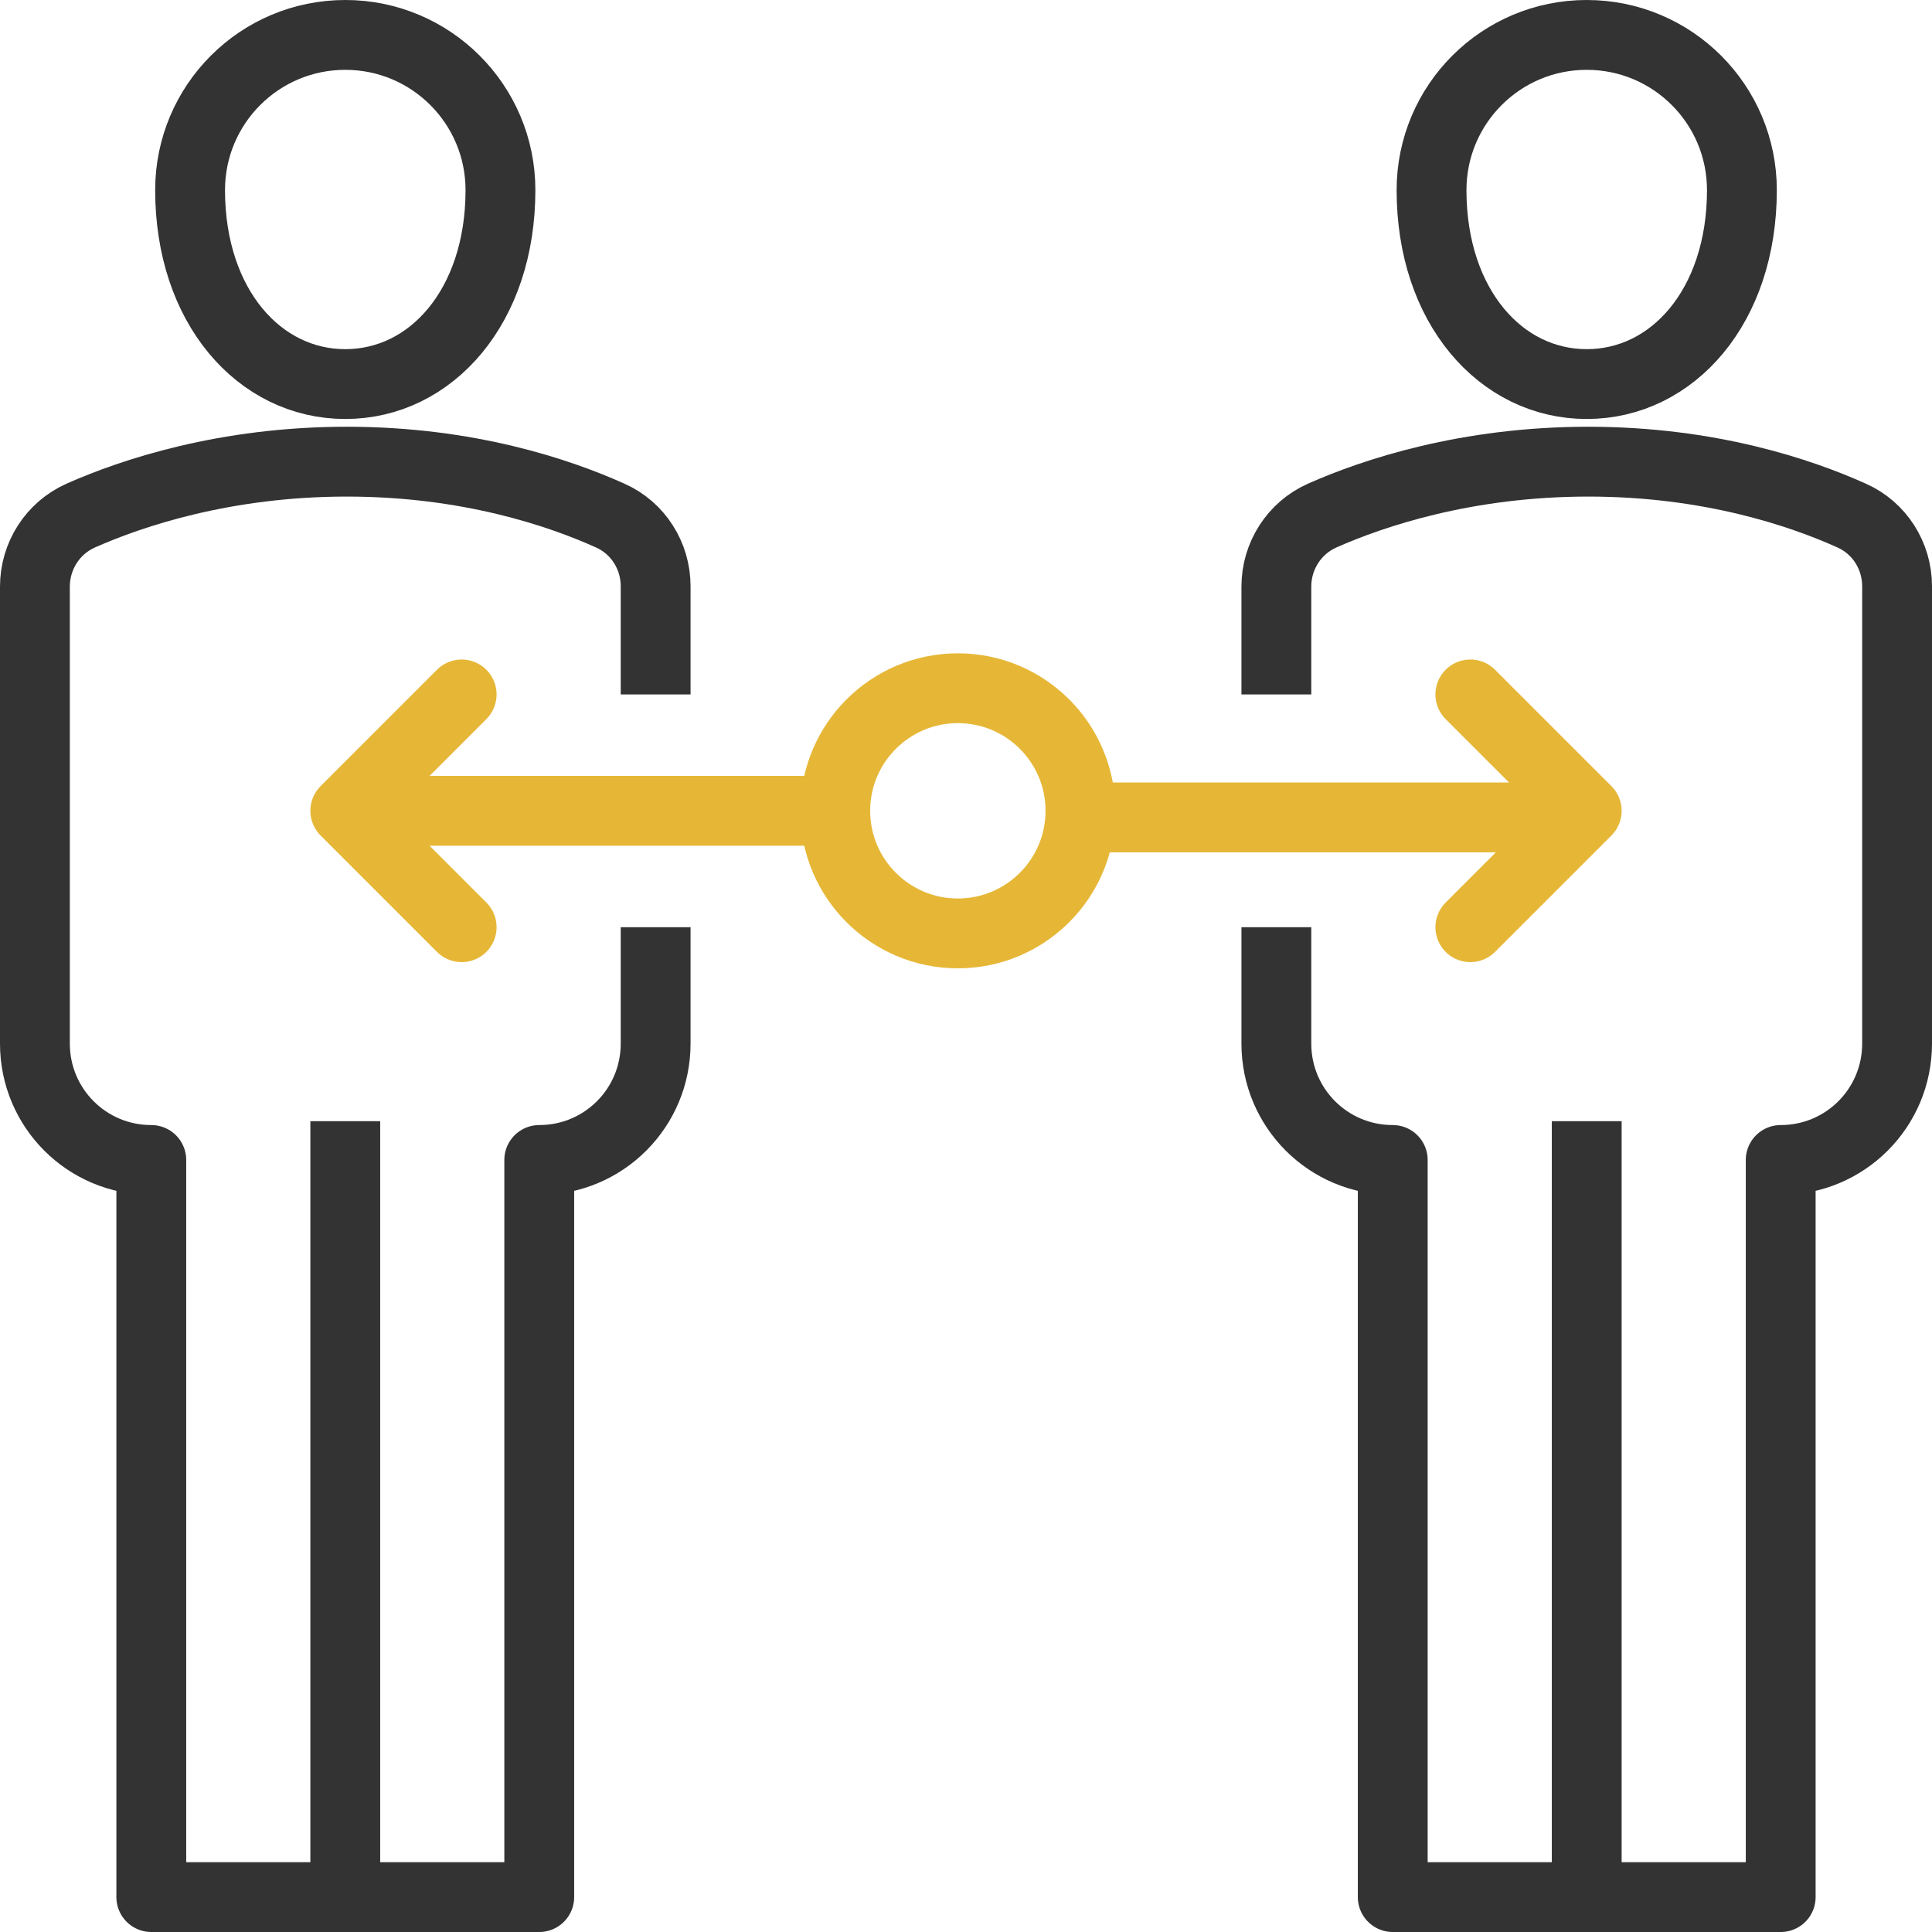
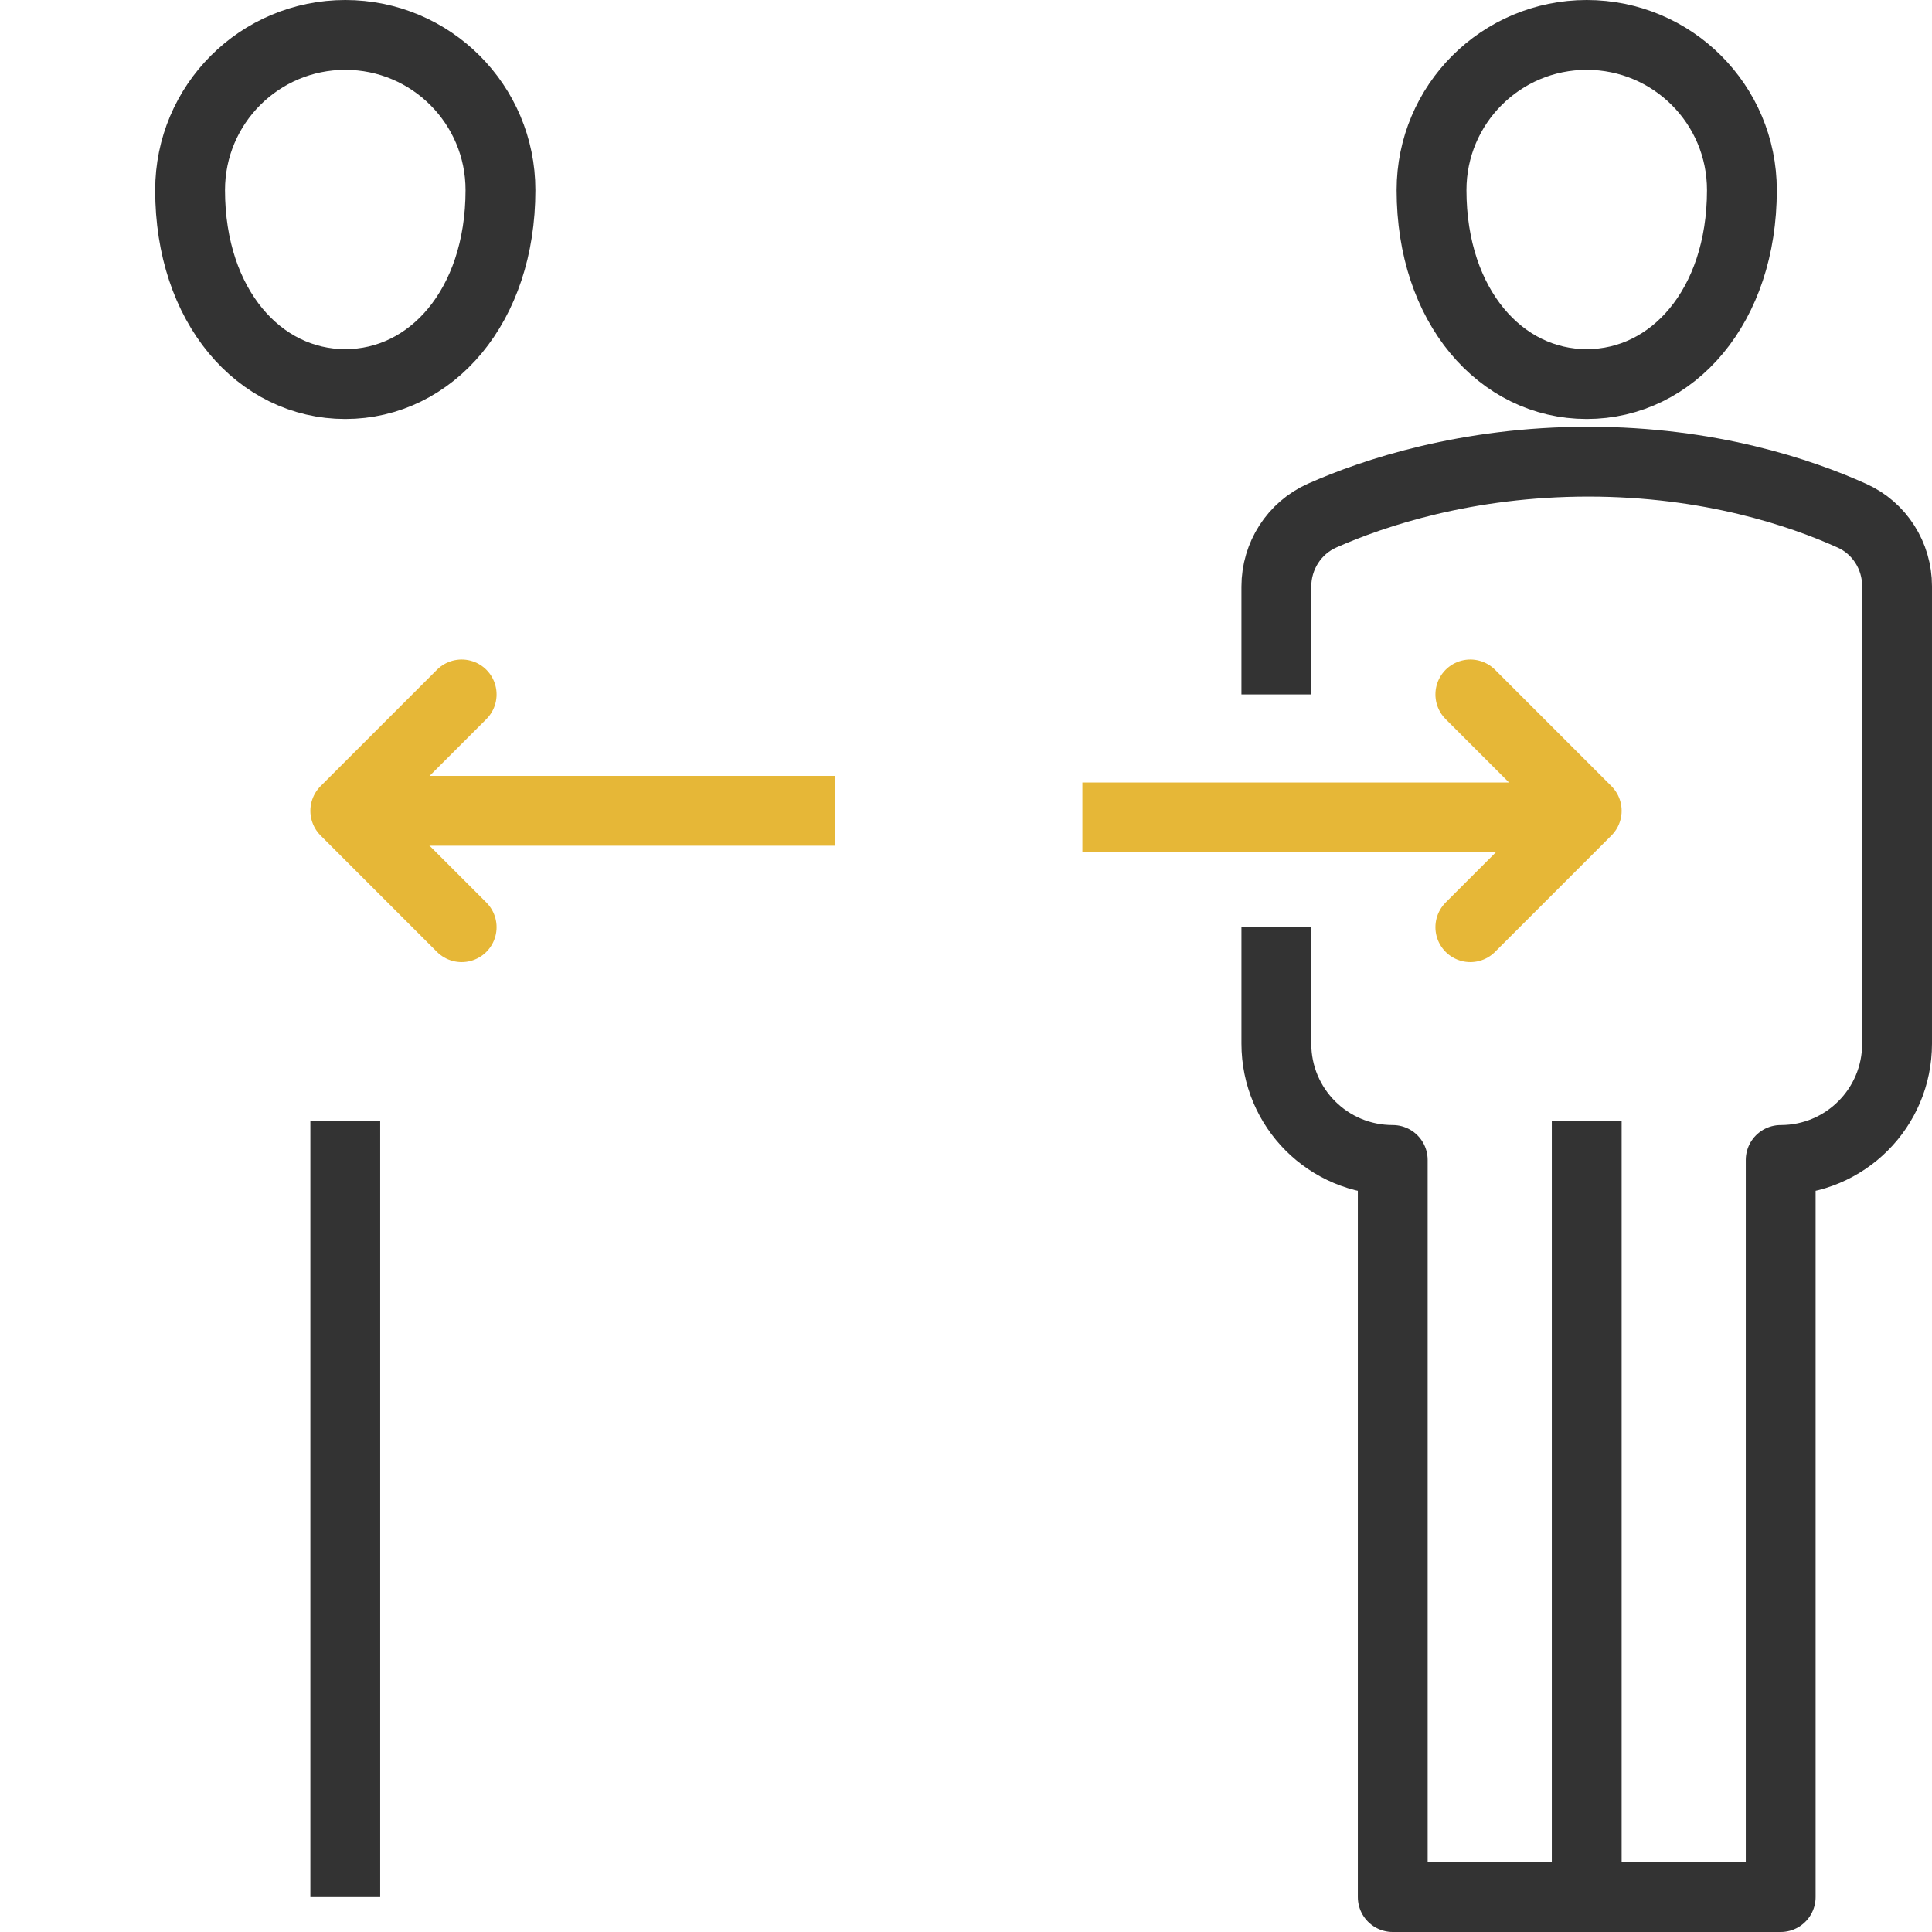
<svg xmlns="http://www.w3.org/2000/svg" id="a" width="49.8" height="49.8" viewBox="0 0 49.8 49.8">
  <defs>
    <style>.b,.c,.d{stroke-linejoin:round;}.b,.c,.d,.e,.f{fill:none;stroke-width:1.8px;}.b,.c,.f{stroke:#333;}.b,.d{stroke-linecap:round;}.d,.e{stroke:#e6b737;}.e,.f{stroke-miterlimit:10;}</style>
  </defs>
  <path class="b" d="m12.9,4.9c0,3-1.79,5-4,5s-4-2-4-5c0-2.21,1.79-4,4-4s4,1.79,4,4Z" />
  <line class="f" x1="8.9" y1="48.9" x2="8.9" y2="28.9" />
  <path class="b" d="m44.9,4.9c0,3-1.79,5-4,5s-4-2-4-5c0-2.21,1.79-4,4-4s4,1.79,4,4Z" />
  <line class="f" x1="40.9" y1="48.9" x2="40.9" y2="28.9" />
  <polyline class="d" points="37.9 17.9 40.9 20.9 37.9 23.9" />
  <line class="e" x1="27.9" y1="21.07" x2="39.9" y2="21.07" />
  <line class="e" x1="8.9" y1="20.9" x2="21.53" y2="20.9" />
  <polyline class="d" points="11.9 23.9 8.9 20.9 11.9 17.9" />
-   <circle class="e" cx="24.69" cy="20.9" r="3.16" />
  <path class="c" d="m32.9,23.9v3c0,1.66,1.34,3,3,3v19h10v-19c1.66,0,3-1.34,3-3v-11.79c0-.78-.45-1.5-1.17-1.82-1.31-.59-3.66-1.39-6.79-1.39s-5.53.8-6.86,1.39c-.72.32-1.18,1.04-1.18,1.83v2.78" />
-   <path class="c" d="m16.9,17.9v-2.79c0-.78-.45-1.5-1.17-1.82-1.31-.59-3.66-1.39-6.79-1.39s-5.53.8-6.86,1.39c-.72.32-1.18,1.04-1.18,1.83v11.78c0,1.66,1.34,3,3,3v19h10v-19c1.66,0,3-1.34,3-3v-3" />
</svg>